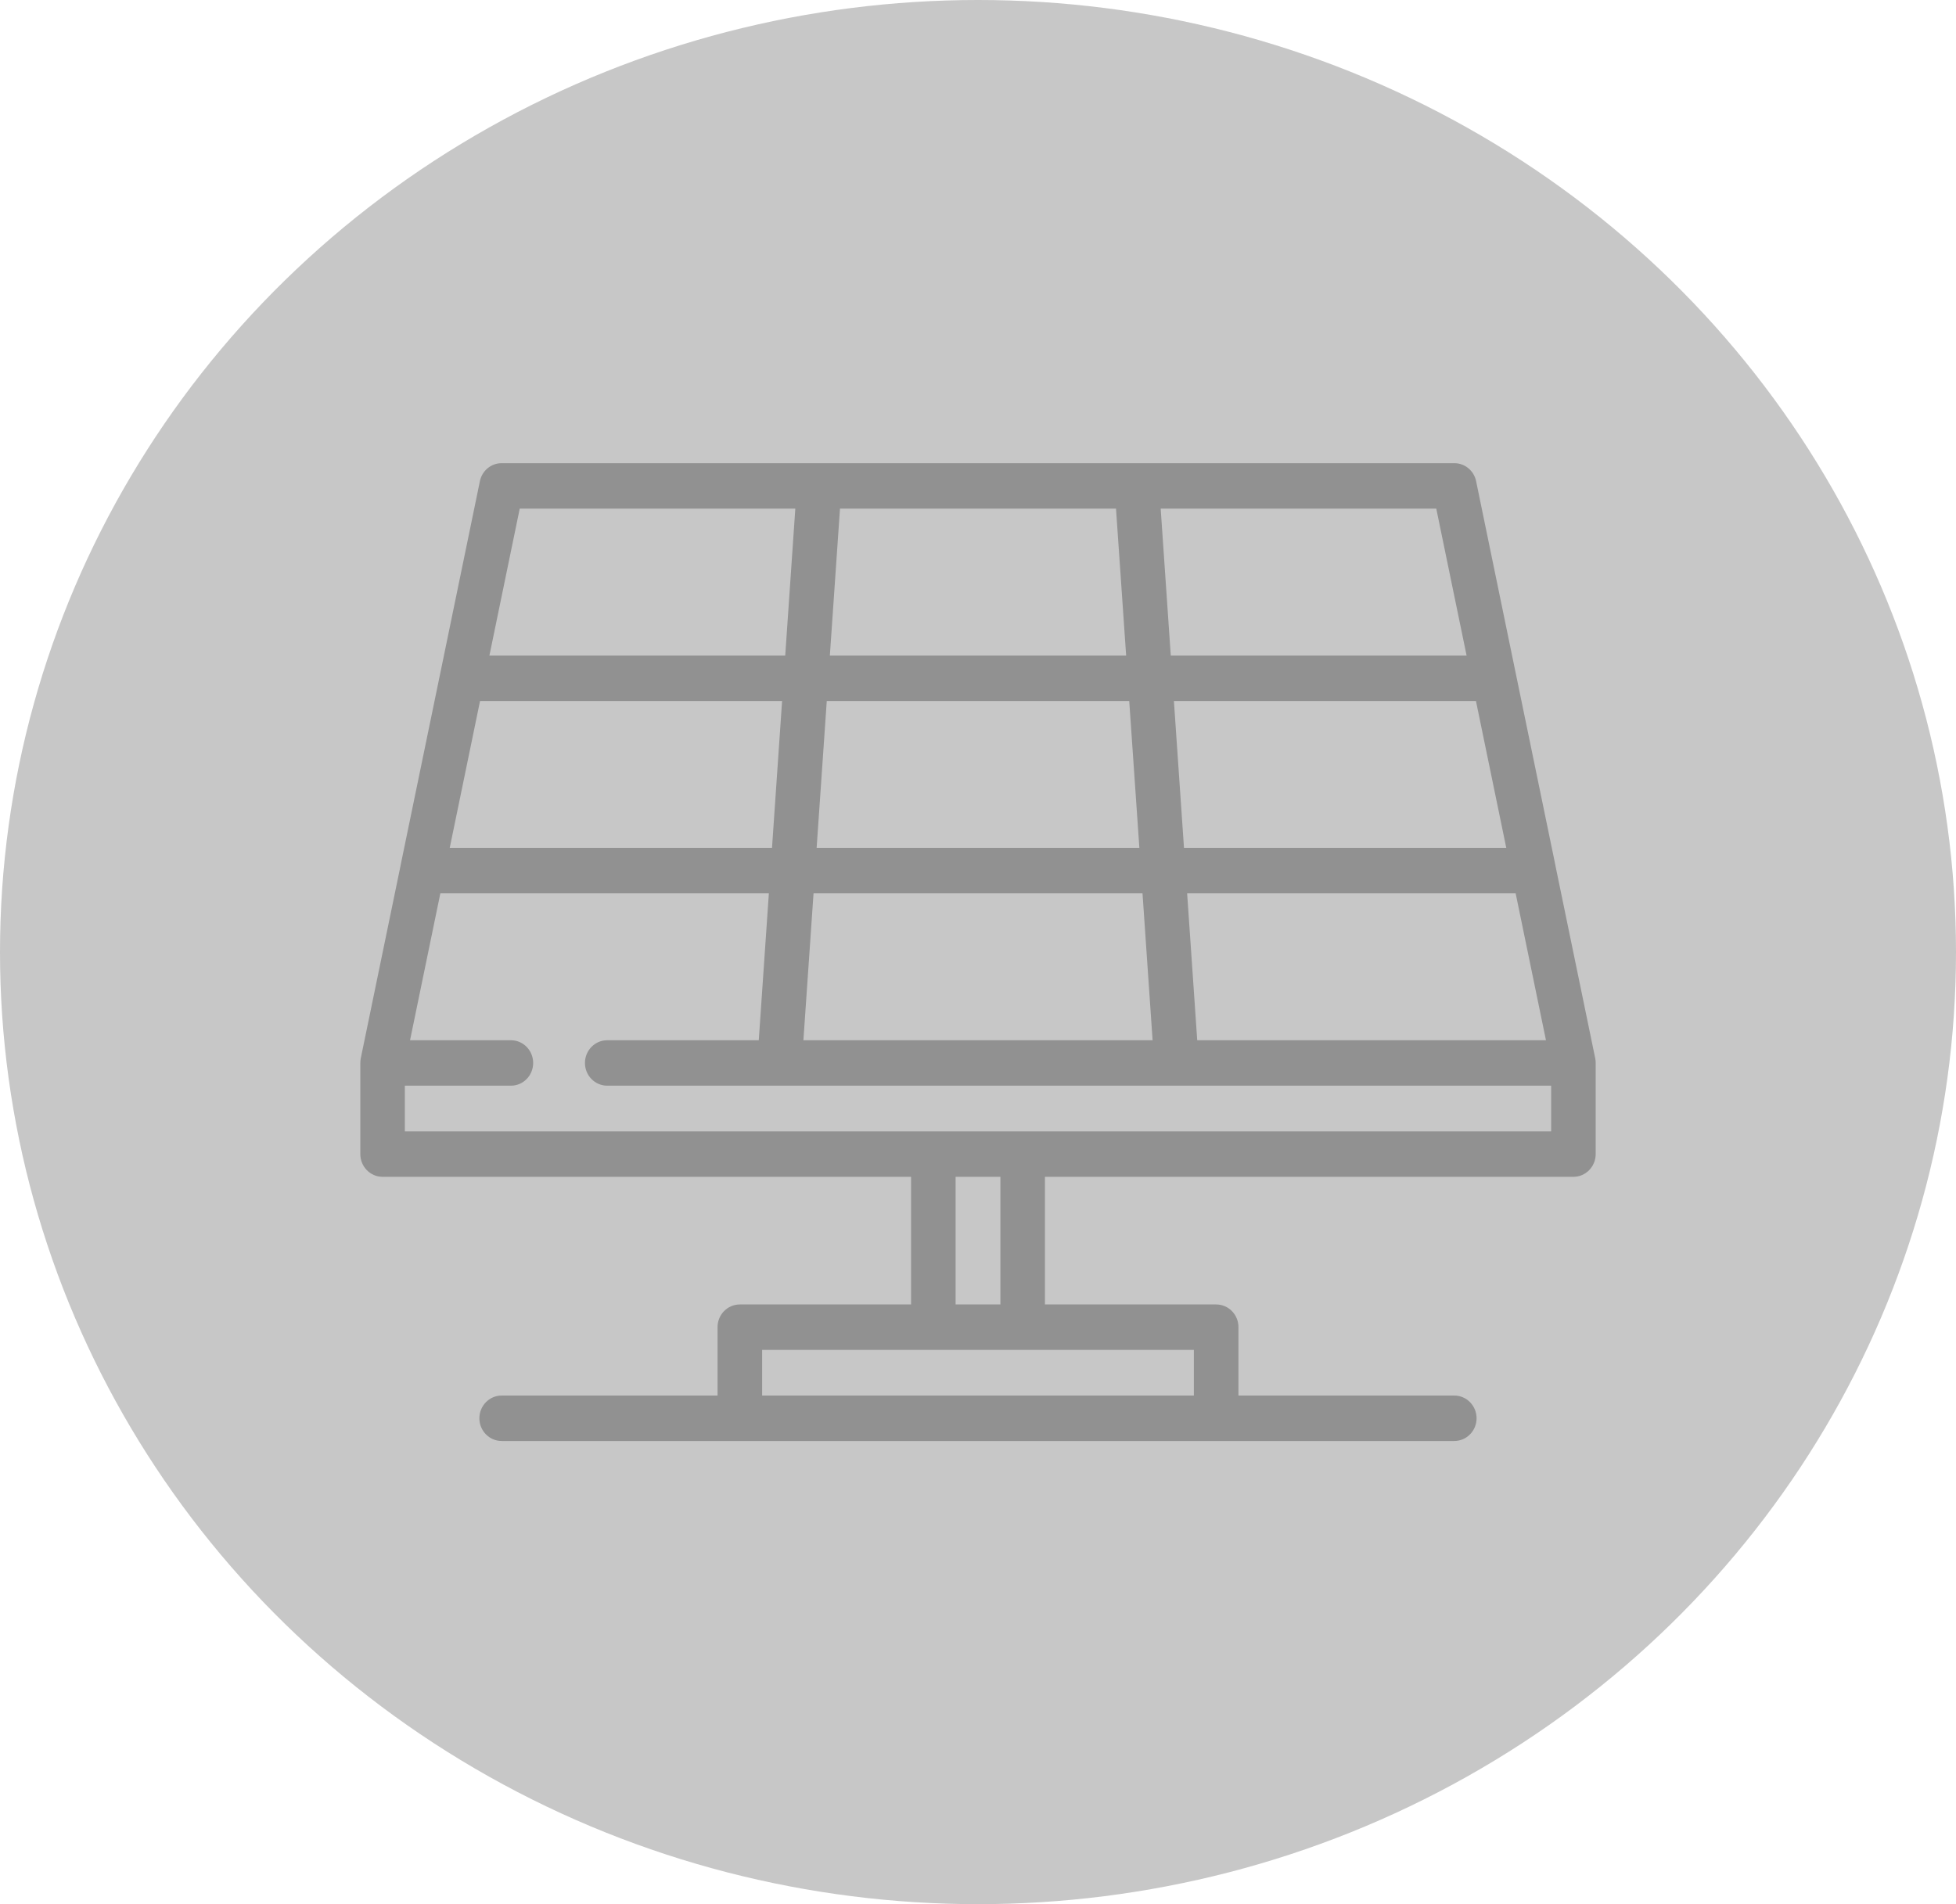
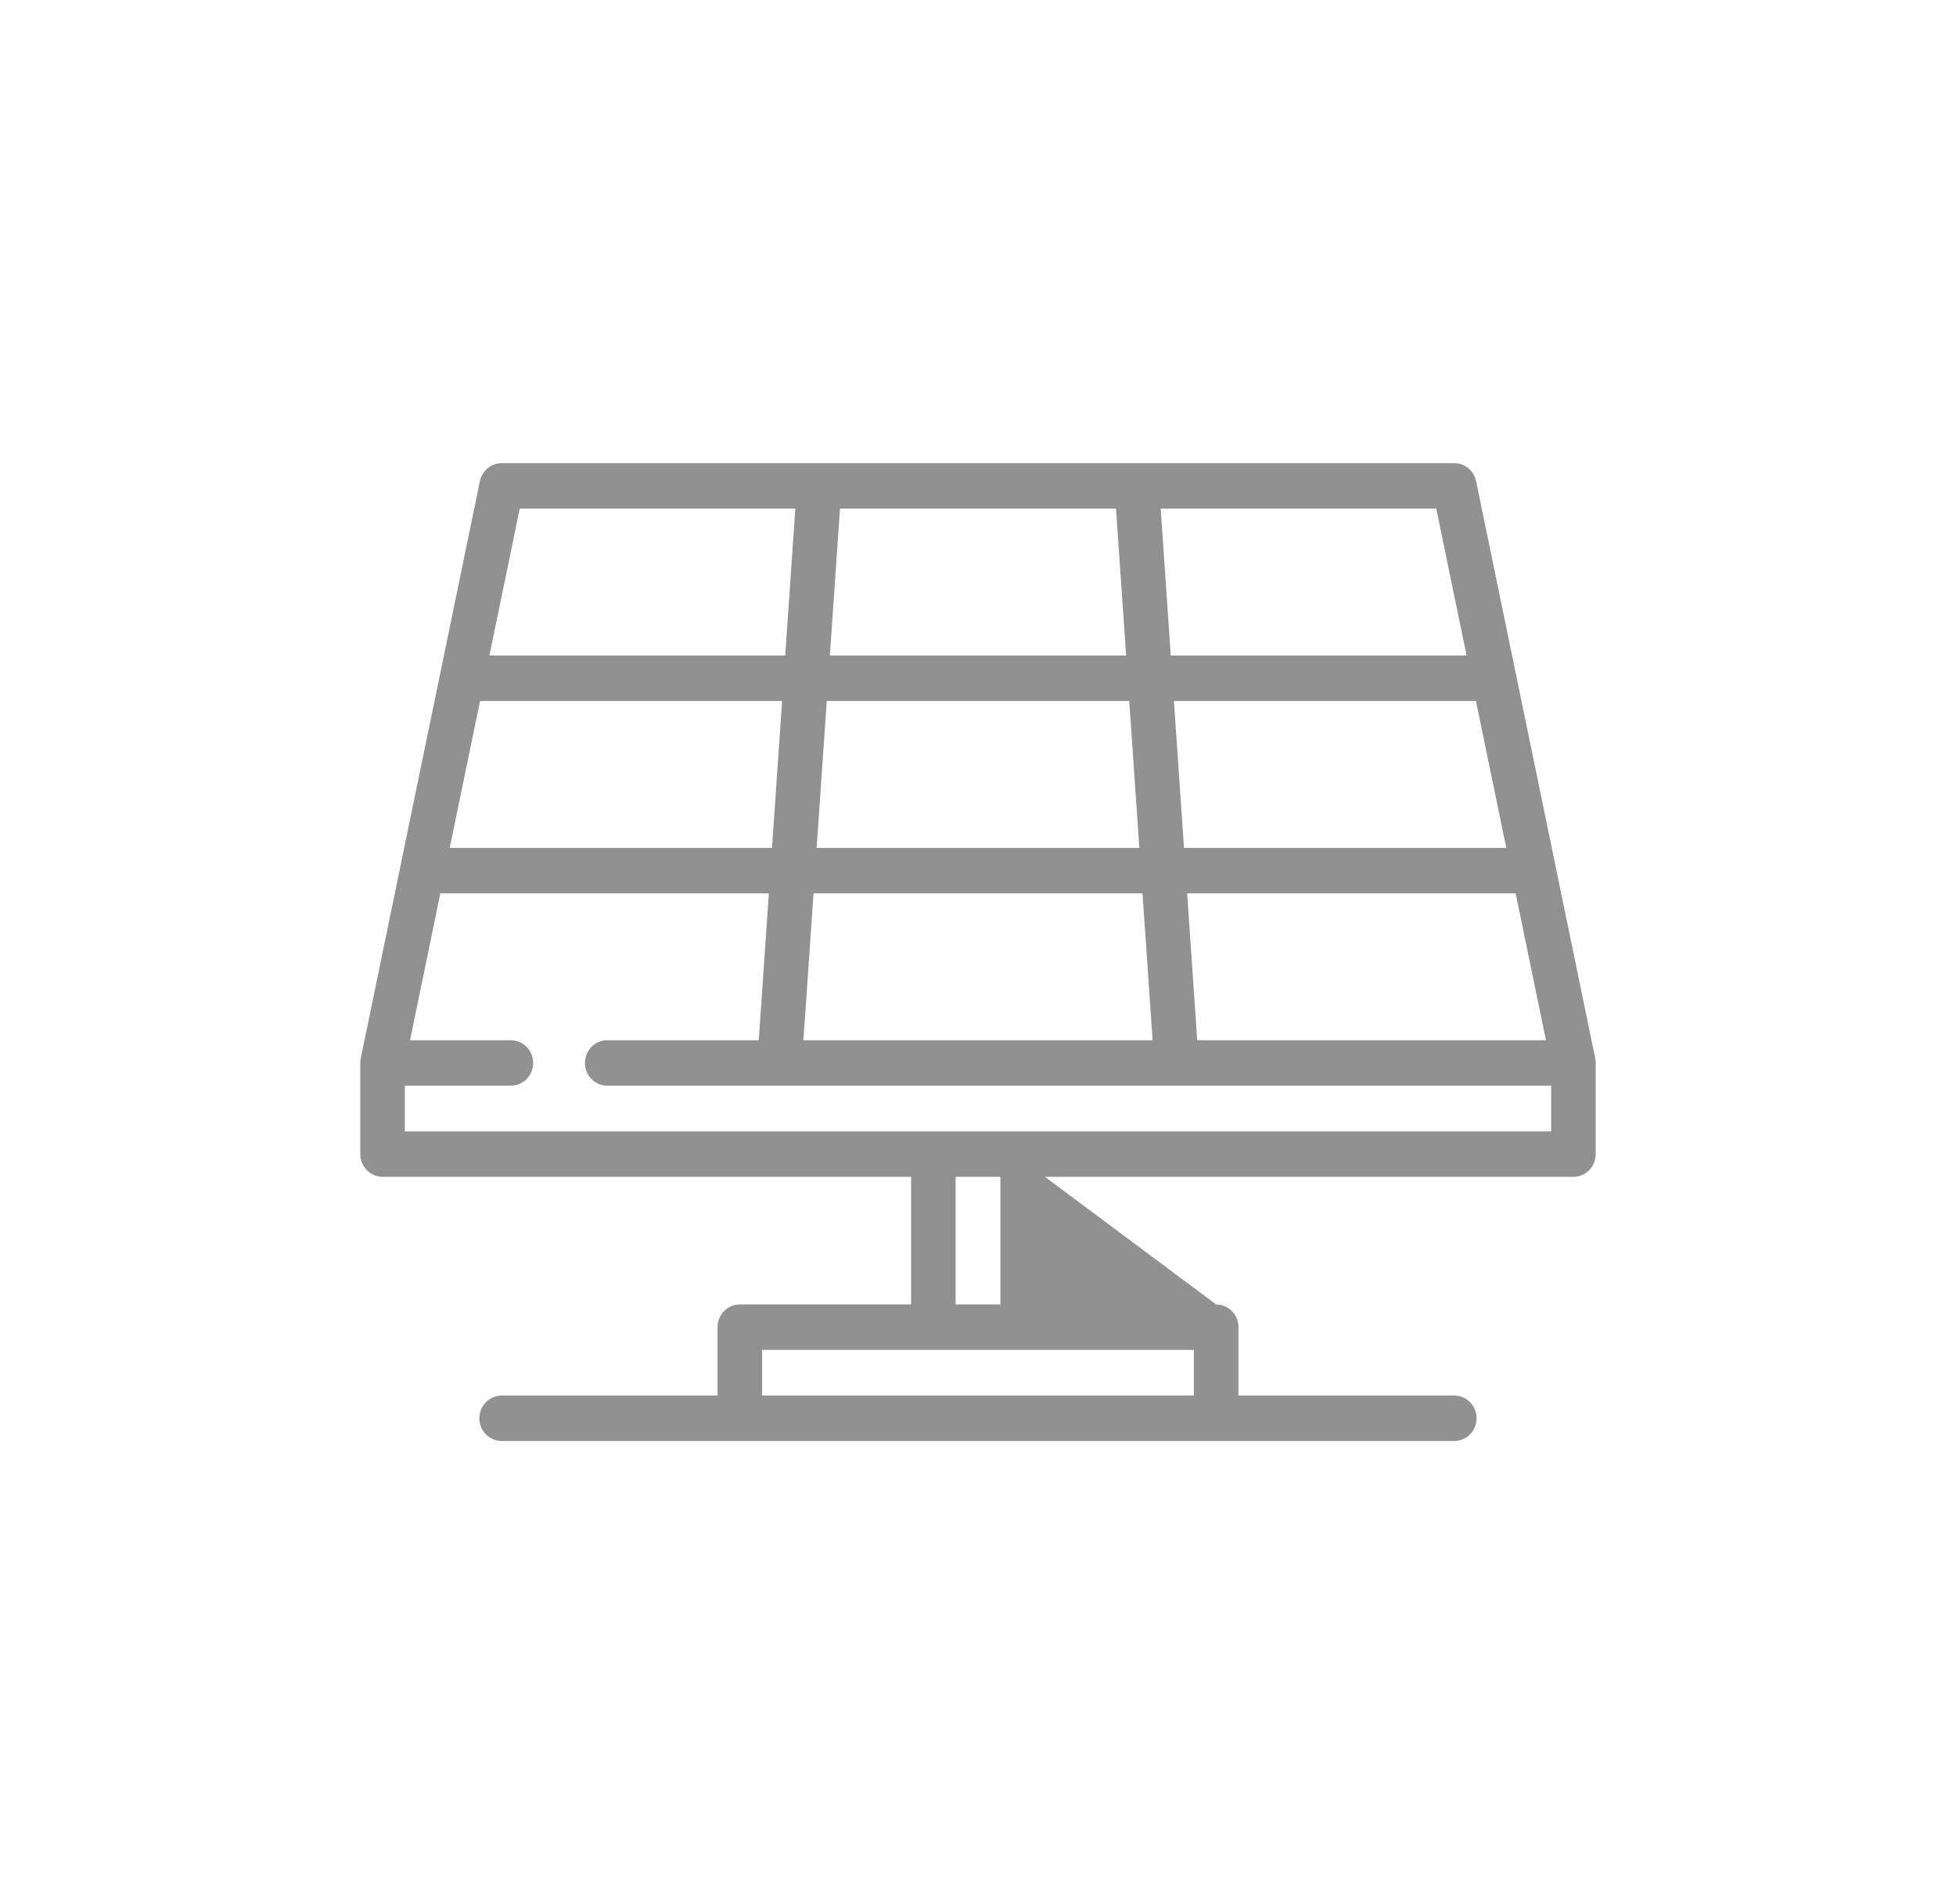
<svg xmlns="http://www.w3.org/2000/svg" width="38px" height="37px" viewBox="0 0 38 37" version="1.1">
  <title>ICON - SOLAR-GRAY</title>
  <desc>Created with Sketch.</desc>
  <g id="AIIM-DESKTOP" stroke="none" stroke-width="1" fill="none" fill-rule="evenodd">
    <g id="AIIM--Portfolio-Companies" transform="translate(-1079, -779)">
      <g id="NEW-GRAY-ICONS" transform="translate(1079, 679)">
        <g id="ICON---SOLAR-GRAY" transform="translate(0, 100)">
-           <ellipse id="Oval" fill="#C7C7C7" cx="19" cy="18.5" rx="19" ry="18.5" />
-           <path d="M30.999,20.634 C30.999,20.626 30.999,20.618 30.998,20.611 C30.996,20.595 30.994,20.58 30.991,20.565 C30.991,20.564 30.991,20.564 30.991,20.564 L30.22,16.83 C30.22,16.828 30.22,16.827 30.22,16.826 L29.449,13.092 C29.449,13.091 29.449,13.089 29.448,13.088 L28.677,9.35 C28.635,9.146 28.459,9 28.254,9 L9.746,9 C9.541,9 9.365,9.146 9.323,9.35 L8.552,13.088 C8.551,13.089 8.551,13.091 8.551,13.092 L7.78,16.826 C7.78,16.827 7.78,16.828 7.78,16.829 L7.009,20.563 C7.006,20.579 7.004,20.595 7.002,20.612 C7.002,20.615 7.002,20.619 7.002,20.623 C7.001,20.633 7,20.644 7,20.655 L7,22.425 C7,22.669 7.194,22.867 7.433,22.867 L17.7,22.867 L17.7,25.347 L14.373,25.347 C14.134,25.347 13.94,25.544 13.94,25.788 L13.94,27.117 L9.746,27.117 C9.507,27.117 9.313,27.315 9.313,27.559 C9.313,27.802 9.507,28 9.746,28 L14.373,28 L23.627,28 L28.253,28 C28.492,28 28.686,27.802 28.686,27.559 C28.686,27.315 28.492,27.117 28.253,27.117 L24.06,27.117 L24.06,25.788 C24.06,25.544 23.866,25.347 23.627,25.347 L20.3,25.347 L20.3,22.867 L30.567,22.867 C30.806,22.867 31,22.669 31,22.425 L31,20.663 C31,20.662 31,20.661 31,20.661 L31,20.655 C31,20.648 30.999,20.641 30.999,20.634 Z M30.034,20.213 L23.259,20.213 L23.063,17.358 L29.445,17.358 L30.034,20.213 Z M28.674,13.621 L29.263,16.476 L23.002,16.476 L22.806,13.621 L28.674,13.621 Z M27.903,9.883 L28.492,12.738 L22.745,12.738 L22.549,9.883 L27.903,9.883 Z M16.319,9.883 L21.681,9.883 L21.878,12.738 L16.122,12.738 L16.319,9.883 Z M16.062,13.621 L21.938,13.621 L22.135,16.476 L15.865,16.476 L16.062,13.621 Z M15.805,17.358 L22.196,17.358 L22.392,20.213 L15.608,20.213 L15.805,17.358 Z M10.097,9.883 L15.451,9.883 L15.255,12.738 L9.508,12.738 L10.097,9.883 Z M9.326,13.621 L15.194,13.621 L14.998,16.476 L8.737,16.476 L9.326,13.621 Z M23.194,26.23 L23.194,27.117 L14.806,27.117 L14.806,26.23 L18.132,26.23 L19.868,26.23 L23.194,26.23 Z M18.565,25.347 L18.565,22.867 L19.435,22.867 L19.435,25.347 L18.565,25.347 Z M19.873,21.984 C19.871,21.984 19.869,21.984 19.868,21.984 L18.132,21.984 C18.131,21.984 18.129,21.984 18.127,21.984 L7.865,21.984 L7.865,21.096 L9.926,21.096 C10.165,21.096 10.358,20.898 10.358,20.655 C10.358,20.411 10.165,20.213 9.926,20.213 L7.966,20.213 L8.555,17.358 L14.937,17.358 L14.741,20.213 L11.797,20.213 L11.797,20.213 C11.558,20.213 11.364,20.411 11.364,20.655 C11.364,20.898 11.558,21.096 11.797,21.096 L11.797,21.096 L15.144,21.096 C15.144,21.096 15.144,21.096 15.145,21.096 C15.145,21.096 15.145,21.096 15.145,21.096 L22.855,21.096 C22.855,21.096 22.855,21.096 22.855,21.096 C22.856,21.096 22.856,21.096 22.856,21.096 L30.135,21.096 L30.135,21.984 L19.873,21.984 L19.873,21.984 Z" id="Shape" fill="#919191" fill-rule="nonzero" />
+           <path d="M30.999,20.634 C30.999,20.626 30.999,20.618 30.998,20.611 C30.996,20.595 30.994,20.58 30.991,20.565 C30.991,20.564 30.991,20.564 30.991,20.564 L30.22,16.83 C30.22,16.828 30.22,16.827 30.22,16.826 L29.449,13.092 C29.449,13.091 29.449,13.089 29.448,13.088 L28.677,9.35 C28.635,9.146 28.459,9 28.254,9 L9.746,9 C9.541,9 9.365,9.146 9.323,9.35 L8.552,13.088 C8.551,13.089 8.551,13.091 8.551,13.092 L7.78,16.826 C7.78,16.827 7.78,16.828 7.78,16.829 L7.009,20.563 C7.006,20.579 7.004,20.595 7.002,20.612 C7.002,20.615 7.002,20.619 7.002,20.623 C7.001,20.633 7,20.644 7,20.655 L7,22.425 C7,22.669 7.194,22.867 7.433,22.867 L17.7,22.867 L17.7,25.347 L14.373,25.347 C14.134,25.347 13.94,25.544 13.94,25.788 L13.94,27.117 L9.746,27.117 C9.507,27.117 9.313,27.315 9.313,27.559 C9.313,27.802 9.507,28 9.746,28 L14.373,28 L23.627,28 L28.253,28 C28.492,28 28.686,27.802 28.686,27.559 C28.686,27.315 28.492,27.117 28.253,27.117 L24.06,27.117 L24.06,25.788 C24.06,25.544 23.866,25.347 23.627,25.347 L20.3,22.867 L30.567,22.867 C30.806,22.867 31,22.669 31,22.425 L31,20.663 C31,20.662 31,20.661 31,20.661 L31,20.655 C31,20.648 30.999,20.641 30.999,20.634 Z M30.034,20.213 L23.259,20.213 L23.063,17.358 L29.445,17.358 L30.034,20.213 Z M28.674,13.621 L29.263,16.476 L23.002,16.476 L22.806,13.621 L28.674,13.621 Z M27.903,9.883 L28.492,12.738 L22.745,12.738 L22.549,9.883 L27.903,9.883 Z M16.319,9.883 L21.681,9.883 L21.878,12.738 L16.122,12.738 L16.319,9.883 Z M16.062,13.621 L21.938,13.621 L22.135,16.476 L15.865,16.476 L16.062,13.621 Z M15.805,17.358 L22.196,17.358 L22.392,20.213 L15.608,20.213 L15.805,17.358 Z M10.097,9.883 L15.451,9.883 L15.255,12.738 L9.508,12.738 L10.097,9.883 Z M9.326,13.621 L15.194,13.621 L14.998,16.476 L8.737,16.476 L9.326,13.621 Z M23.194,26.23 L23.194,27.117 L14.806,27.117 L14.806,26.23 L18.132,26.23 L19.868,26.23 L23.194,26.23 Z M18.565,25.347 L18.565,22.867 L19.435,22.867 L19.435,25.347 L18.565,25.347 Z M19.873,21.984 C19.871,21.984 19.869,21.984 19.868,21.984 L18.132,21.984 C18.131,21.984 18.129,21.984 18.127,21.984 L7.865,21.984 L7.865,21.096 L9.926,21.096 C10.165,21.096 10.358,20.898 10.358,20.655 C10.358,20.411 10.165,20.213 9.926,20.213 L7.966,20.213 L8.555,17.358 L14.937,17.358 L14.741,20.213 L11.797,20.213 L11.797,20.213 C11.558,20.213 11.364,20.411 11.364,20.655 C11.364,20.898 11.558,21.096 11.797,21.096 L11.797,21.096 L15.144,21.096 C15.144,21.096 15.144,21.096 15.145,21.096 C15.145,21.096 15.145,21.096 15.145,21.096 L22.855,21.096 C22.855,21.096 22.855,21.096 22.855,21.096 C22.856,21.096 22.856,21.096 22.856,21.096 L30.135,21.096 L30.135,21.984 L19.873,21.984 L19.873,21.984 Z" id="Shape" fill="#919191" fill-rule="nonzero" />
        </g>
      </g>
    </g>
  </g>
</svg>